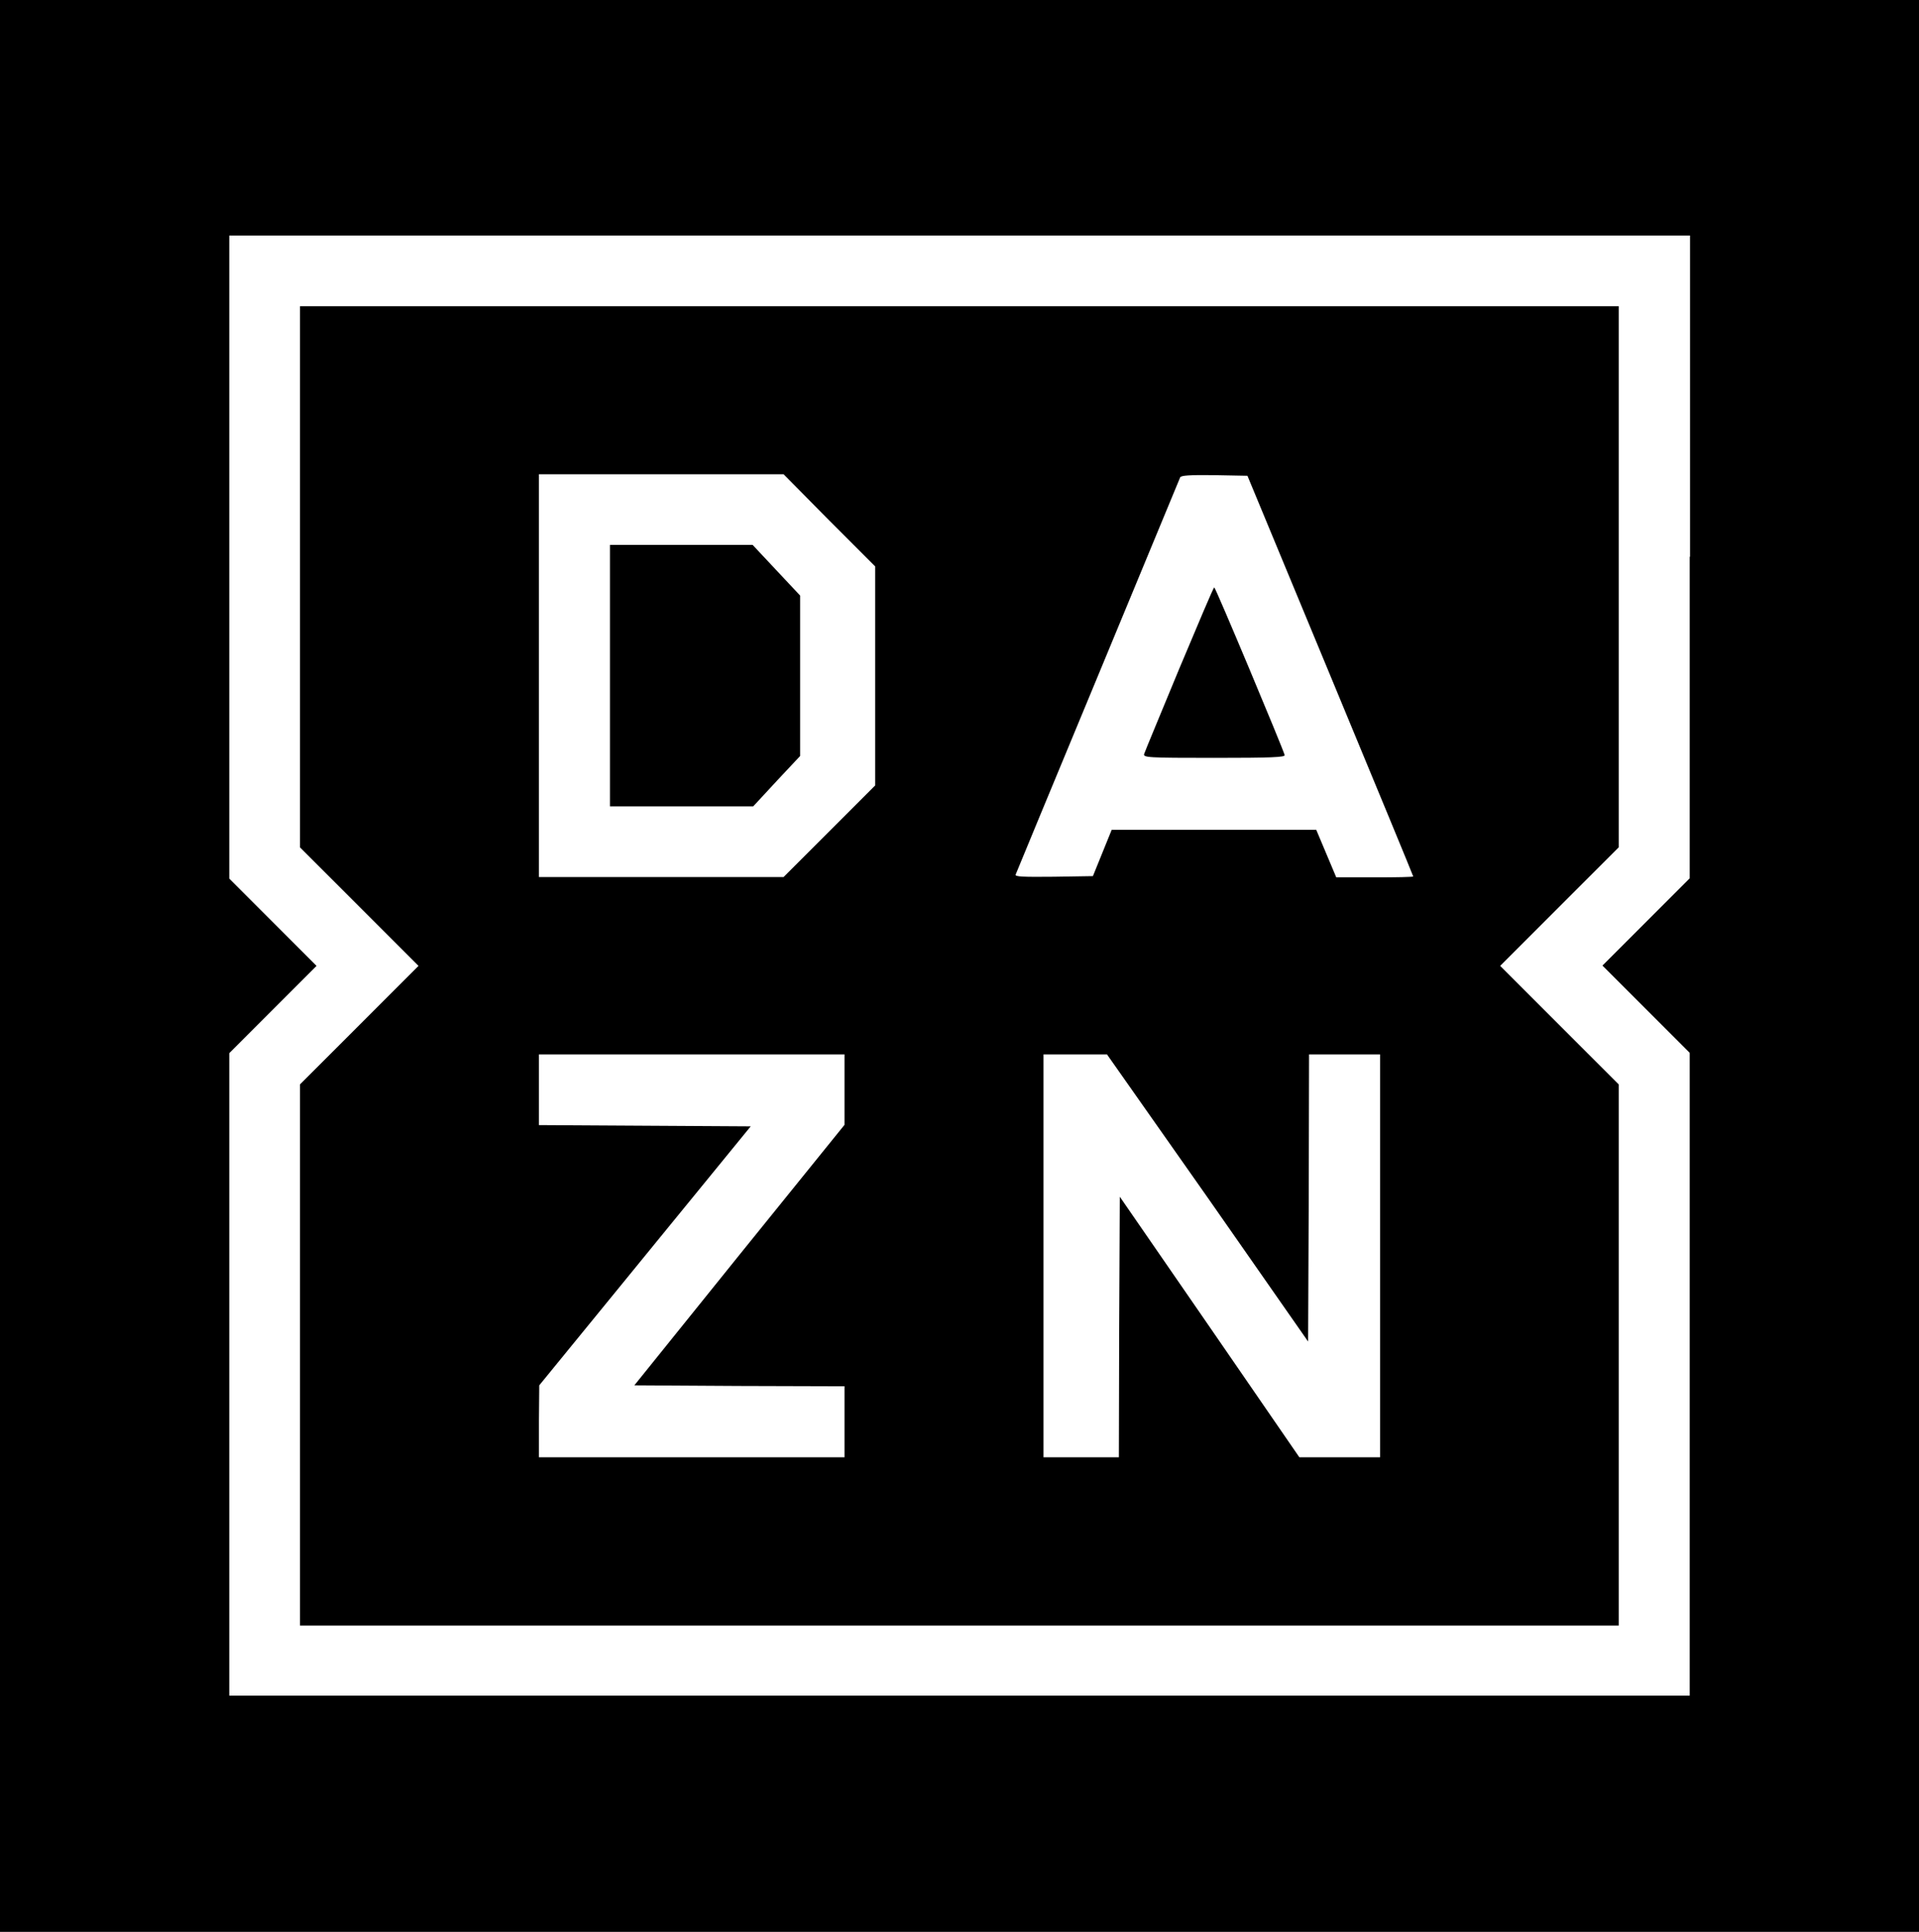
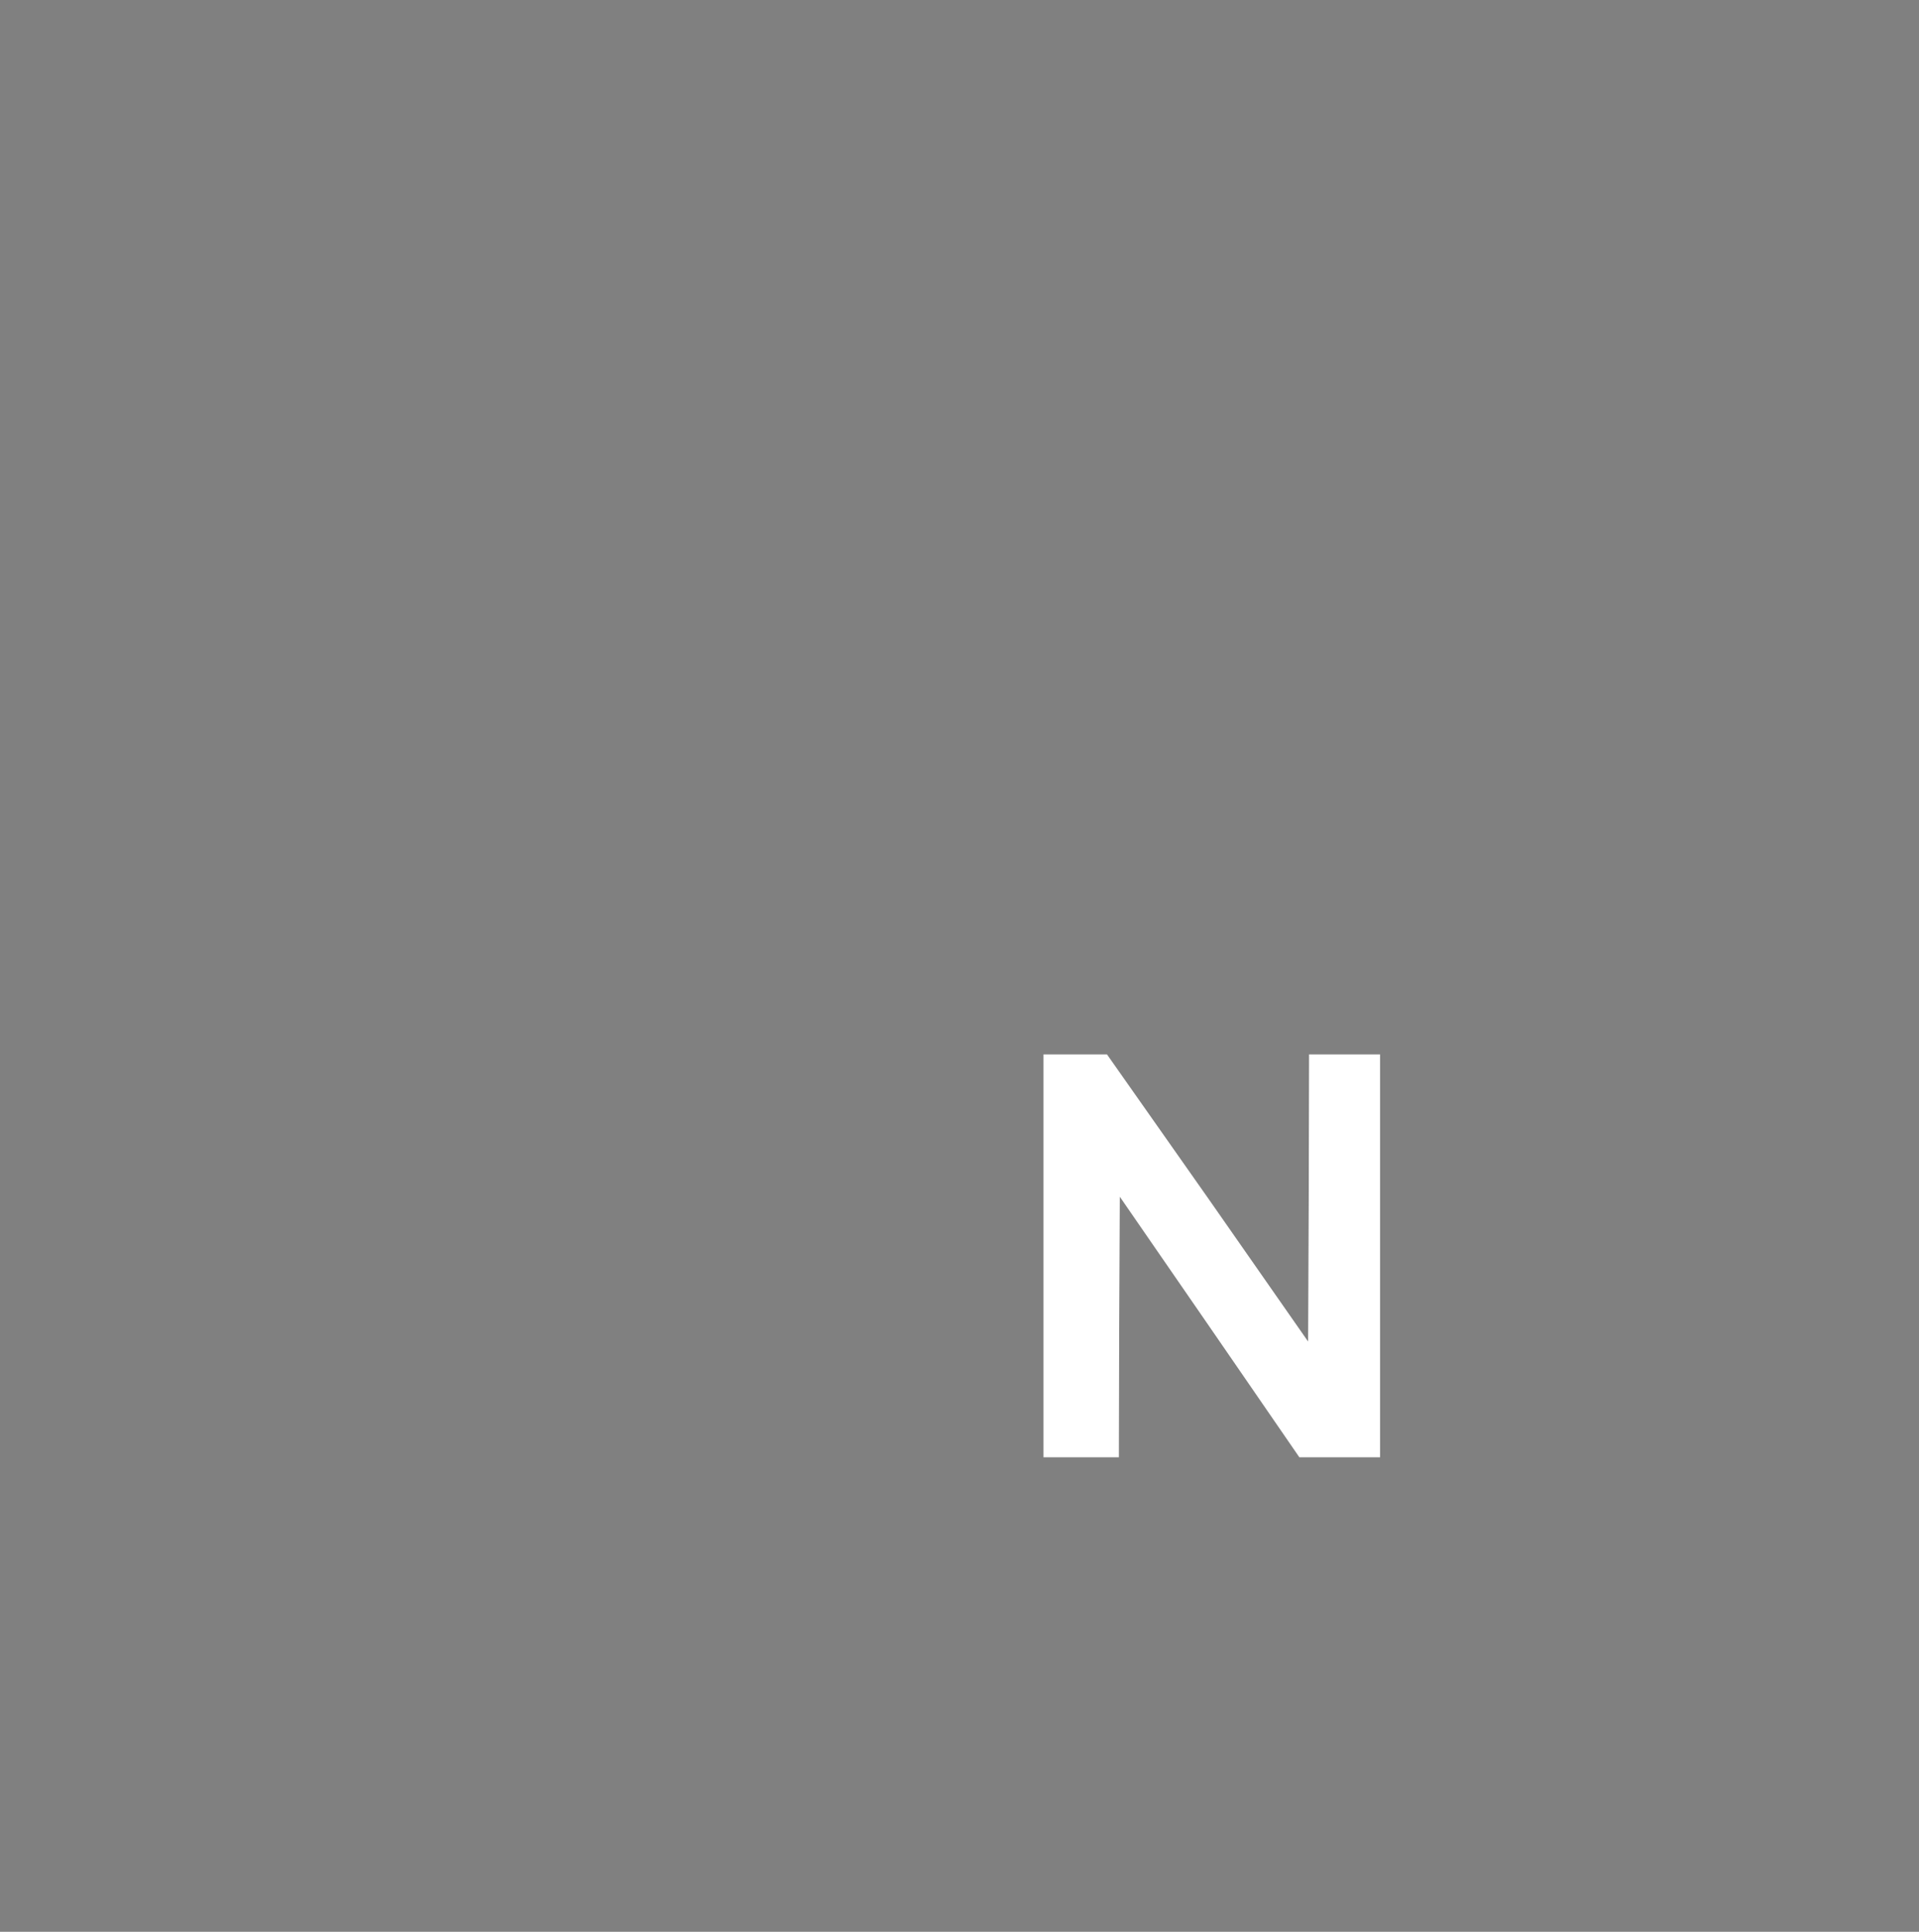
<svg xmlns="http://www.w3.org/2000/svg" enable-background="new 0 0 613.5 617.6" viewBox="0 0 613.5 617.6">
  <rect x="0" y="0" width="613.5" height="617.6" fill="#808080" stroke="none" />
-   <path d="m0 308.8v308.8h306.7 306.8v-308.8-308.8h-306.8-306.7z" />
  <g fill="#fff">
-     <path d="m540.2 178v102.8l-13.9 13.9-14 14 14 14 13.9 13.9v102.8 102.7h-233.5-233.4v-102.5-102.9l13.9-13.9 14-14-14-14-13.9-13.9v-102.9-102.7h233.5 233.5v102.7zm-444.3 6.4v86.5l18.9 18.9 19 19-19 19-18.9 18.9v86.5 86.5h210.8 210.8v-86.5-86.5l-18.9-18.9-19-19 19-19 18.9-18.9v-86.5-86.5h-210.8-210.8z" />
-     <path d="m265.1 166.4 14.7 14.7v35 35l-14.6 14.6-14.7 14.7h-39.1-39.1v-64.4-64.4h39.1 39.1zm-70.1 49.7v41.7h22.9 22.9l7.5-8.1 7.5-8v-25.6-25.7l-7.6-8.1-7.6-8.1h-22.9-22.7z" />
-     <path d="m425.3 216c14.6 35.2 26.5 64 26.5 64.2s-5.5.3-12.3.3h-12.3l-3.2-7.6-3.2-7.6h-32.7-32.7l-3 7.4-3 7.4-12.5.2c-9.9.1-12.5 0-12.2-.7.2-.5 12-29.1 26.3-63.5 14.3-34.5 26.1-63 26.3-63.5.3-.6 2.9-.8 11-.7l10.5.2zm-48.3-2.2c-5.9 14.3-11 26.5-11.2 27.2-.4 1.2.9 1.3 22.4 1.3 18.3 0 22.7-.2 22.5-.9-.5-2-22.1-53.6-22.5-53.6-.3 0-5.2 11.8-11.2 26z" />
-     <path d="m270 348.3v11.3l-33.7 41.7-33.5 41.6 33.5.2 33.7.1v11.4 11.3h-48.9-48.8v-11.6l.1-11.4 33.8-41.4 33.8-41.4-33.9-.2-33.8-.2v-11.3-11.3h48.8 48.9z" />
    <path d="m386.1 382.9 32.1 46 .2-46 .1-45.8h11.4 11.3v64.4 64.4h-12.9-12.9l-28.7-41.7-28.7-41.6-.2 41.7-.1 41.6h-12-12.1v-64.4-64.4h10.2 10.1z" />
  </g>
</svg>